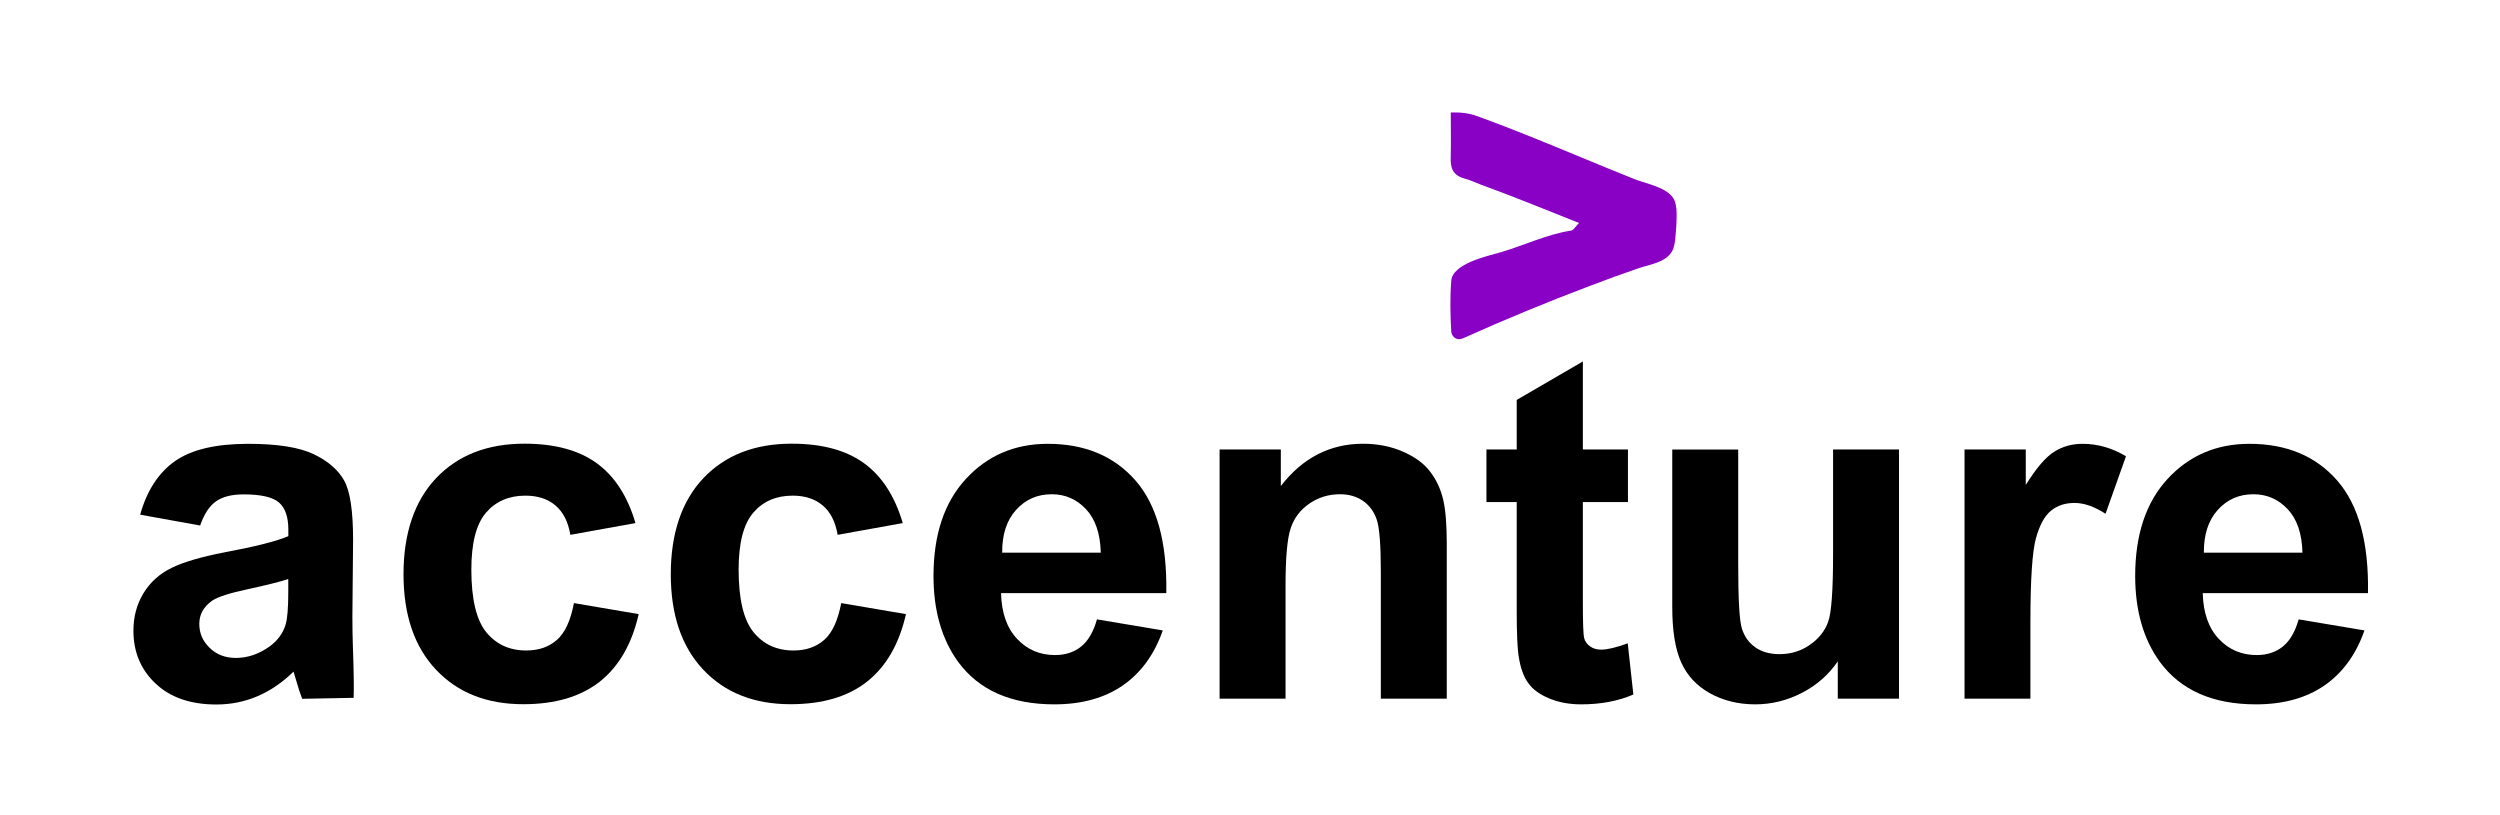
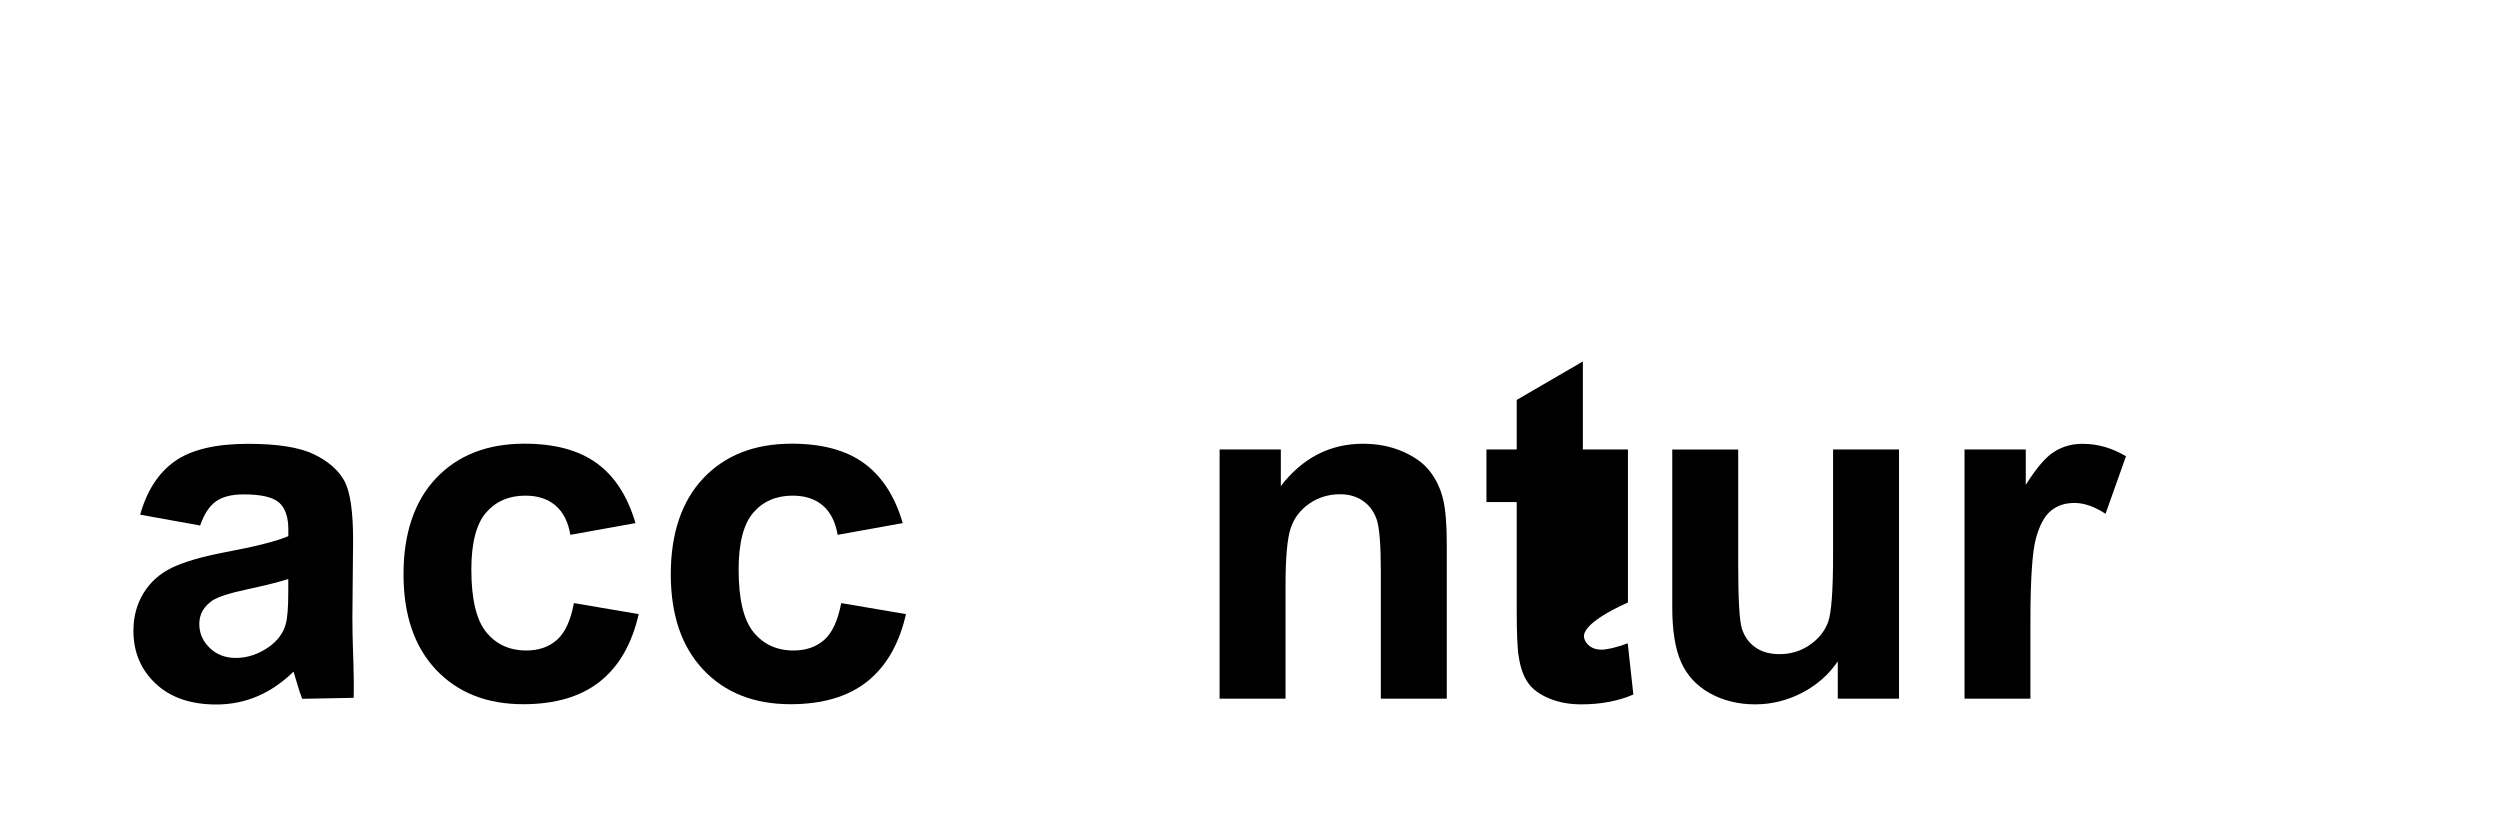
<svg xmlns="http://www.w3.org/2000/svg" width="356" height="116" viewBox="0 0 356 116" fill="none">
  <g clip-path="url(#clip0_3_2)">
-     <path d="M206.58 16.01C208.09 15.99 209.15 16.1 210.42 16.56C215.41 18.37 220.31 20.4 225.21 22.43C227.72 23.47 230.24 24.5 232.76 25.51C234.41 26.17 237.68 26.71 238.44 28.54C238.74 29.26 238.76 30.05 238.75 30.82C238.74 31.9 238.67 32.99 238.55 34.06C238.48 34.7 238.38 35.35 238.04 35.89C237.07 37.41 234.88 37.67 233.32 38.2C231 38.99 228.7 39.84 226.41 40.71C220.34 43 214.33 45.48 208.41 48.14C207.09 48.73 206.67 47.5 206.66 47.26C206.52 44.84 206.47 42.39 206.66 39.97C206.84 37.54 211.82 36.46 213.6 35.95C216.9 35 220.36 33.33 223.72 32.84C224.06 32.79 224.34 32.27 224.86 31.75C220.14 29.88 215.54 27.99 210.87 26.29C210.11 26.01 209.36 25.63 208.64 25.45C206.85 24.99 206.53 23.92 206.58 22.37C206.64 20.37 206.59 18.36 206.59 16L206.58 16.01Z" fill="#8901C5" />
    <path d="M28.48 74.83L19.96 73.29C20.92 69.86 22.57 67.32 24.91 65.67C27.25 64.02 30.73 63.2 35.34 63.2C39.53 63.2 42.65 63.7 44.7 64.69C46.75 65.68 48.19 66.94 49.03 68.47C49.87 70 50.28 72.8 50.28 76.88L50.18 87.84C50.18 90.96 50.3 93.06 50.33 94.57C50.36 96.14 50.41 97.56 50.36 99.37L43.03 99.51C42.78 98.89 42.48 97.96 42.13 96.74C41.97 96.18 41.86 95.82 41.8 95.64C40.2 97.2 38.48 98.37 36.65 99.15C34.82 99.93 32.87 100.32 30.8 100.32C27.15 100.32 24.27 99.33 22.16 97.34C20.05 95.36 19 92.85 19 89.82C19 87.81 19.48 86.03 20.44 84.46C21.4 82.89 22.74 81.69 24.47 80.85C26.2 80.01 28.69 79.29 31.94 78.66C36.33 77.84 39.37 77.07 41.06 76.35V75.41C41.06 73.61 40.61 72.32 39.72 71.55C38.83 70.78 37.15 70.4 34.67 70.4C33 70.4 31.7 70.73 30.76 71.39C29.82 72.05 29.07 73.2 28.49 74.85L28.48 74.83ZM41.05 82.45C39.85 82.85 37.94 83.33 35.33 83.89C32.72 84.45 31.02 84.99 30.22 85.53C28.99 86.4 28.38 87.5 28.38 88.84C28.38 90.18 28.87 91.29 29.85 92.25C30.83 93.21 32.08 93.69 33.59 93.69C35.28 93.69 36.9 93.13 38.44 92.02C39.58 91.17 40.32 90.14 40.68 88.91C40.92 88.11 41.05 86.58 41.05 84.33V82.46V82.45Z" fill="black" />
    <path d="M90.48 74.49L81.22 76.16C80.91 74.31 80.2 72.92 79.1 71.98C78 71.04 76.57 70.58 74.81 70.58C72.47 70.58 70.6 71.39 69.21 73C67.82 74.62 67.12 77.32 67.12 81.1C67.12 85.31 67.83 88.29 69.24 90.02C70.65 91.75 72.55 92.63 74.94 92.63C76.72 92.63 78.18 92.12 79.32 91.11C80.46 90.1 81.26 88.35 81.73 85.88L90.95 87.45C89.99 91.68 88.15 94.88 85.44 97.04C82.72 99.2 79.08 100.28 74.51 100.28C69.32 100.28 65.18 98.64 62.09 95.37C59 92.09 57.46 87.56 57.46 81.77C57.46 75.98 59.01 71.35 62.11 68.08C65.21 64.82 69.4 63.18 74.68 63.18C79 63.18 82.44 64.11 84.99 65.97C87.54 67.83 89.37 70.67 90.49 74.48L90.48 74.49Z" fill="black" />
    <path d="M128.54 74.49L119.28 76.16C118.97 74.31 118.26 72.92 117.16 71.98C116.06 71.04 114.63 70.58 112.87 70.58C110.53 70.58 108.66 71.39 107.27 73C105.88 74.62 105.18 77.32 105.18 81.1C105.18 85.31 105.89 88.29 107.3 90.02C108.71 91.75 110.61 92.63 113 92.63C114.78 92.63 116.24 92.12 117.38 91.11C118.52 90.1 119.32 88.35 119.79 85.88L129.01 87.45C128.05 91.68 126.21 94.88 123.5 97.04C120.78 99.2 117.14 100.28 112.57 100.28C107.38 100.28 103.24 98.64 100.15 95.37C97.06 92.09 95.52 87.56 95.52 81.77C95.52 75.98 97.07 71.35 100.17 68.08C103.27 64.82 107.46 63.18 112.74 63.18C117.06 63.18 120.5 64.11 123.05 65.97C125.6 67.83 127.43 70.67 128.55 74.48L128.54 74.49Z" fill="black" />
-     <path d="M156.22 88.2L165.58 89.77C164.38 93.2 162.48 95.81 159.88 97.61C157.28 99.4 154.04 100.3 150.14 100.3C143.97 100.3 139.4 98.28 136.44 94.25C134.1 91.02 132.93 86.94 132.93 82.02C132.93 76.14 134.47 71.53 137.54 68.2C140.61 64.87 144.5 63.2 149.2 63.2C154.48 63.2 158.65 64.94 161.7 68.43C164.75 71.92 166.21 77.26 166.08 84.46H142.55C142.62 87.25 143.37 89.41 144.82 90.96C146.27 92.51 148.07 93.28 150.23 93.28C151.7 93.28 152.94 92.88 153.94 92.08C154.94 91.28 155.7 89.99 156.21 88.2H156.22ZM156.75 78.7C156.68 75.98 155.98 73.92 154.64 72.5C153.3 71.08 151.68 70.38 149.76 70.38C147.71 70.38 146.02 71.13 144.68 72.62C143.34 74.11 142.69 76.14 142.71 78.7H156.75Z" fill="black" />
    <path d="M206.02 99.49H196.63V81.38C196.63 77.55 196.43 75.07 196.03 73.94C195.63 72.81 194.98 71.94 194.08 71.32C193.18 70.7 192.09 70.38 190.82 70.38C189.19 70.38 187.73 70.83 186.44 71.72C185.15 72.61 184.26 73.79 183.78 75.26C183.3 76.73 183.06 79.45 183.06 83.41V99.49H173.67V64H182.39V69.21C185.49 65.2 189.39 63.19 194.09 63.19C196.16 63.19 198.06 63.56 199.77 64.31C201.49 65.06 202.78 66.01 203.66 67.17C204.54 68.33 205.15 69.64 205.5 71.11C205.85 72.58 206.02 74.69 206.02 77.43V99.49Z" fill="black" />
-     <path d="M231.82 64V71.49H225.4V85.79C225.4 88.69 225.46 90.37 225.58 90.85C225.7 91.33 225.98 91.72 226.42 92.04C226.85 92.35 227.38 92.51 228.01 92.51C228.88 92.51 230.14 92.21 231.79 91.61L232.59 98.9C230.41 99.84 227.93 100.3 225.17 100.3C223.48 100.3 221.95 100.02 220.59 99.45C219.23 98.88 218.23 98.15 217.6 97.24C216.96 96.34 216.52 95.12 216.28 93.58C216.08 92.49 215.98 90.28 215.98 86.96V71.49H211.67V64H215.98V56.95L225.4 51.47V64H231.82Z" fill="black" />
+     <path d="M231.82 64V71.49V85.79C225.4 88.69 225.46 90.37 225.58 90.85C225.7 91.33 225.98 91.72 226.42 92.04C226.85 92.35 227.38 92.51 228.01 92.51C228.88 92.51 230.14 92.21 231.79 91.61L232.59 98.9C230.41 99.84 227.93 100.3 225.17 100.3C223.48 100.3 221.95 100.02 220.59 99.45C219.23 98.88 218.23 98.15 217.6 97.24C216.96 96.34 216.52 95.12 216.28 93.58C216.08 92.49 215.98 90.28 215.98 86.96V71.49H211.67V64H215.98V56.95L225.4 51.47V64H231.82Z" fill="black" />
    <path d="M261.7 99.49V94.18C260.41 96.07 258.71 97.57 256.6 98.66C254.49 99.75 252.27 100.3 249.93 100.3C247.59 100.3 245.41 99.78 243.51 98.73C241.62 97.68 240.25 96.21 239.4 94.32C238.55 92.43 238.13 89.81 238.13 86.47V64.01H247.52V80.32C247.52 85.31 247.69 88.37 248.04 89.49C248.39 90.61 249.01 91.51 249.93 92.16C250.84 92.82 252 93.15 253.41 93.15C255.01 93.15 256.45 92.71 257.72 91.83C258.99 90.95 259.86 89.86 260.33 88.55C260.8 87.25 261.03 84.05 261.03 78.97V64H270.42V99.49H261.7Z" fill="black" />
    <path d="M289.14 99.49H279.75V64H288.47V69.05C289.96 66.67 291.3 65.09 292.5 64.34C293.69 63.58 295.04 63.2 296.56 63.2C298.7 63.2 300.76 63.79 302.74 64.97L299.83 73.16C298.25 72.14 296.78 71.62 295.42 71.62C294.06 71.62 292.99 71.98 292.08 72.71C291.17 73.43 290.45 74.74 289.92 76.64C289.4 78.53 289.13 82.5 289.13 88.54V99.5L289.14 99.49Z" fill="black" />
-     <path d="M327.34 88.2L336.7 89.77C335.5 93.2 333.6 95.81 331 97.61C328.4 99.4 325.16 100.3 321.26 100.3C315.09 100.3 310.52 98.28 307.56 94.25C305.22 91.02 304.05 86.94 304.05 82.02C304.05 76.14 305.59 71.53 308.66 68.2C311.73 64.87 315.62 63.2 320.32 63.2C325.6 63.2 329.77 64.94 332.82 68.43C335.87 71.92 337.33 77.26 337.2 84.46H313.67C313.74 87.25 314.49 89.41 315.94 90.96C317.39 92.51 319.19 93.28 321.35 93.28C322.82 93.28 324.06 92.88 325.06 92.08C326.06 91.28 326.82 89.99 327.33 88.2H327.34ZM327.87 78.7C327.8 75.98 327.1 73.92 325.76 72.5C324.42 71.08 322.8 70.38 320.88 70.38C318.83 70.38 317.14 71.13 315.8 72.62C314.46 74.11 313.81 76.14 313.83 78.7H327.87Z" fill="black" />
  </g>
  <defs>
    <clipPath id="clip0_3_2">
      <rect width="356" height="116" fill="white" />
    </clipPath>
  </defs>
</svg>